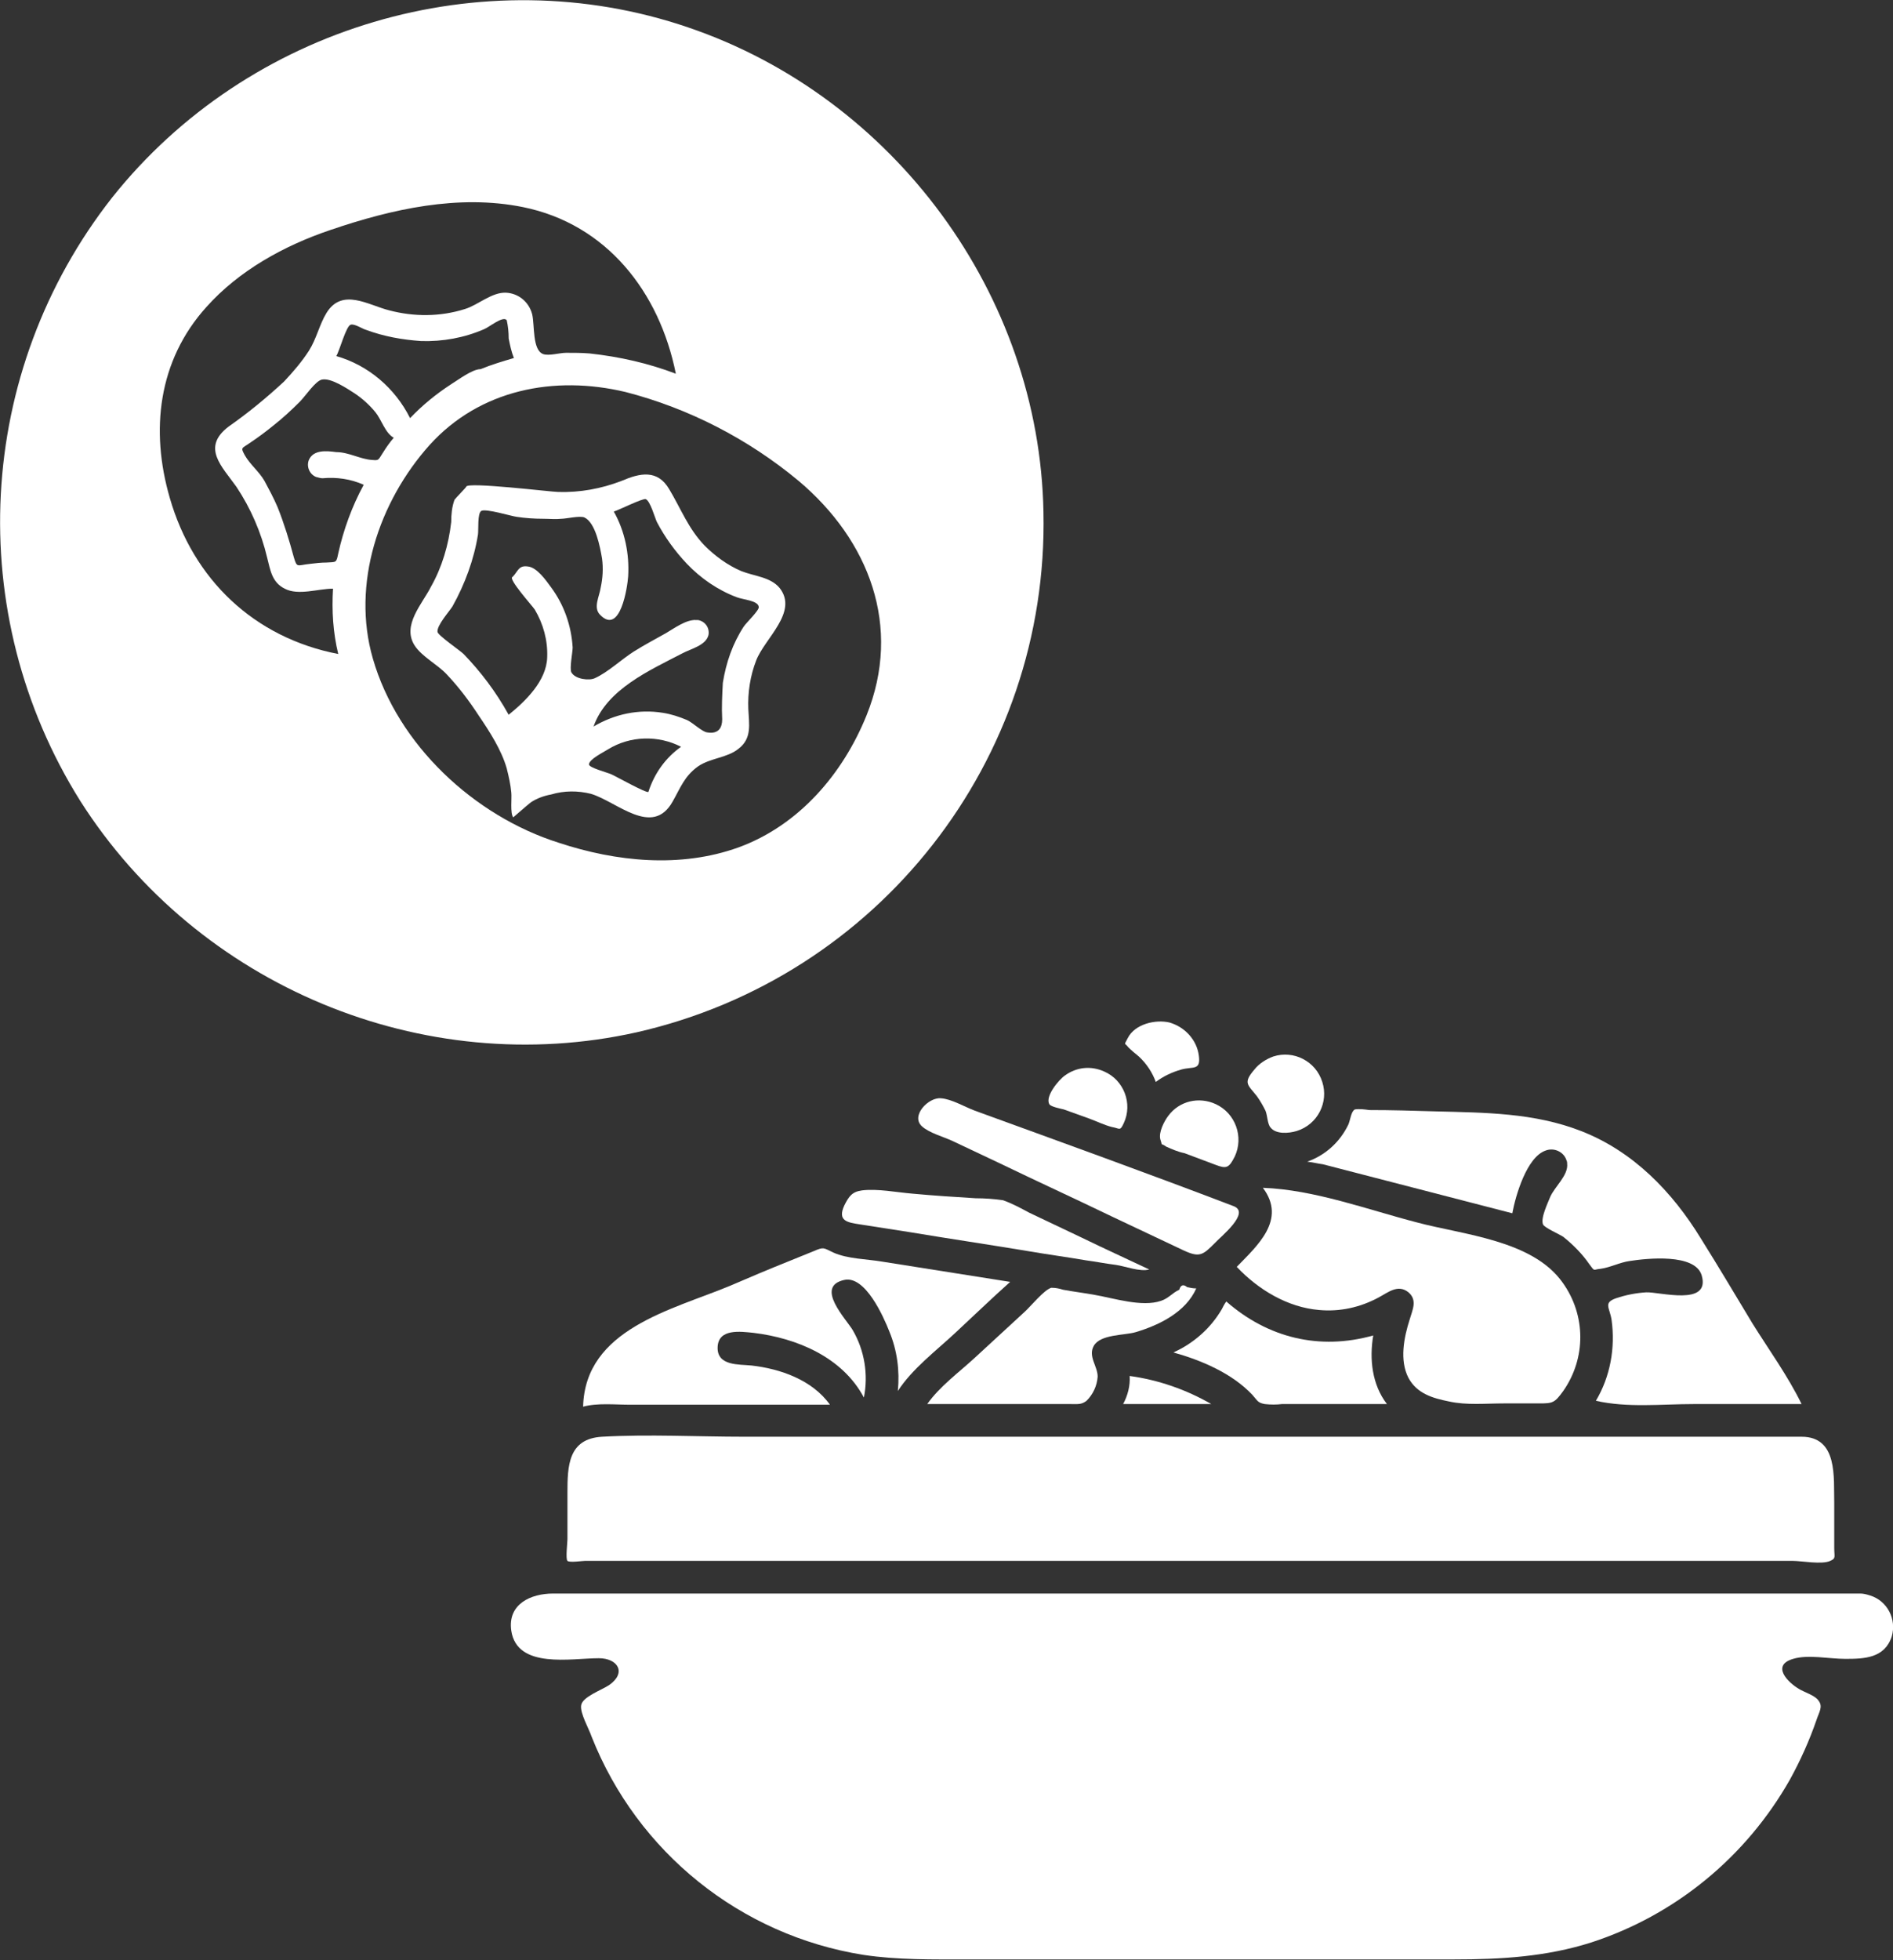
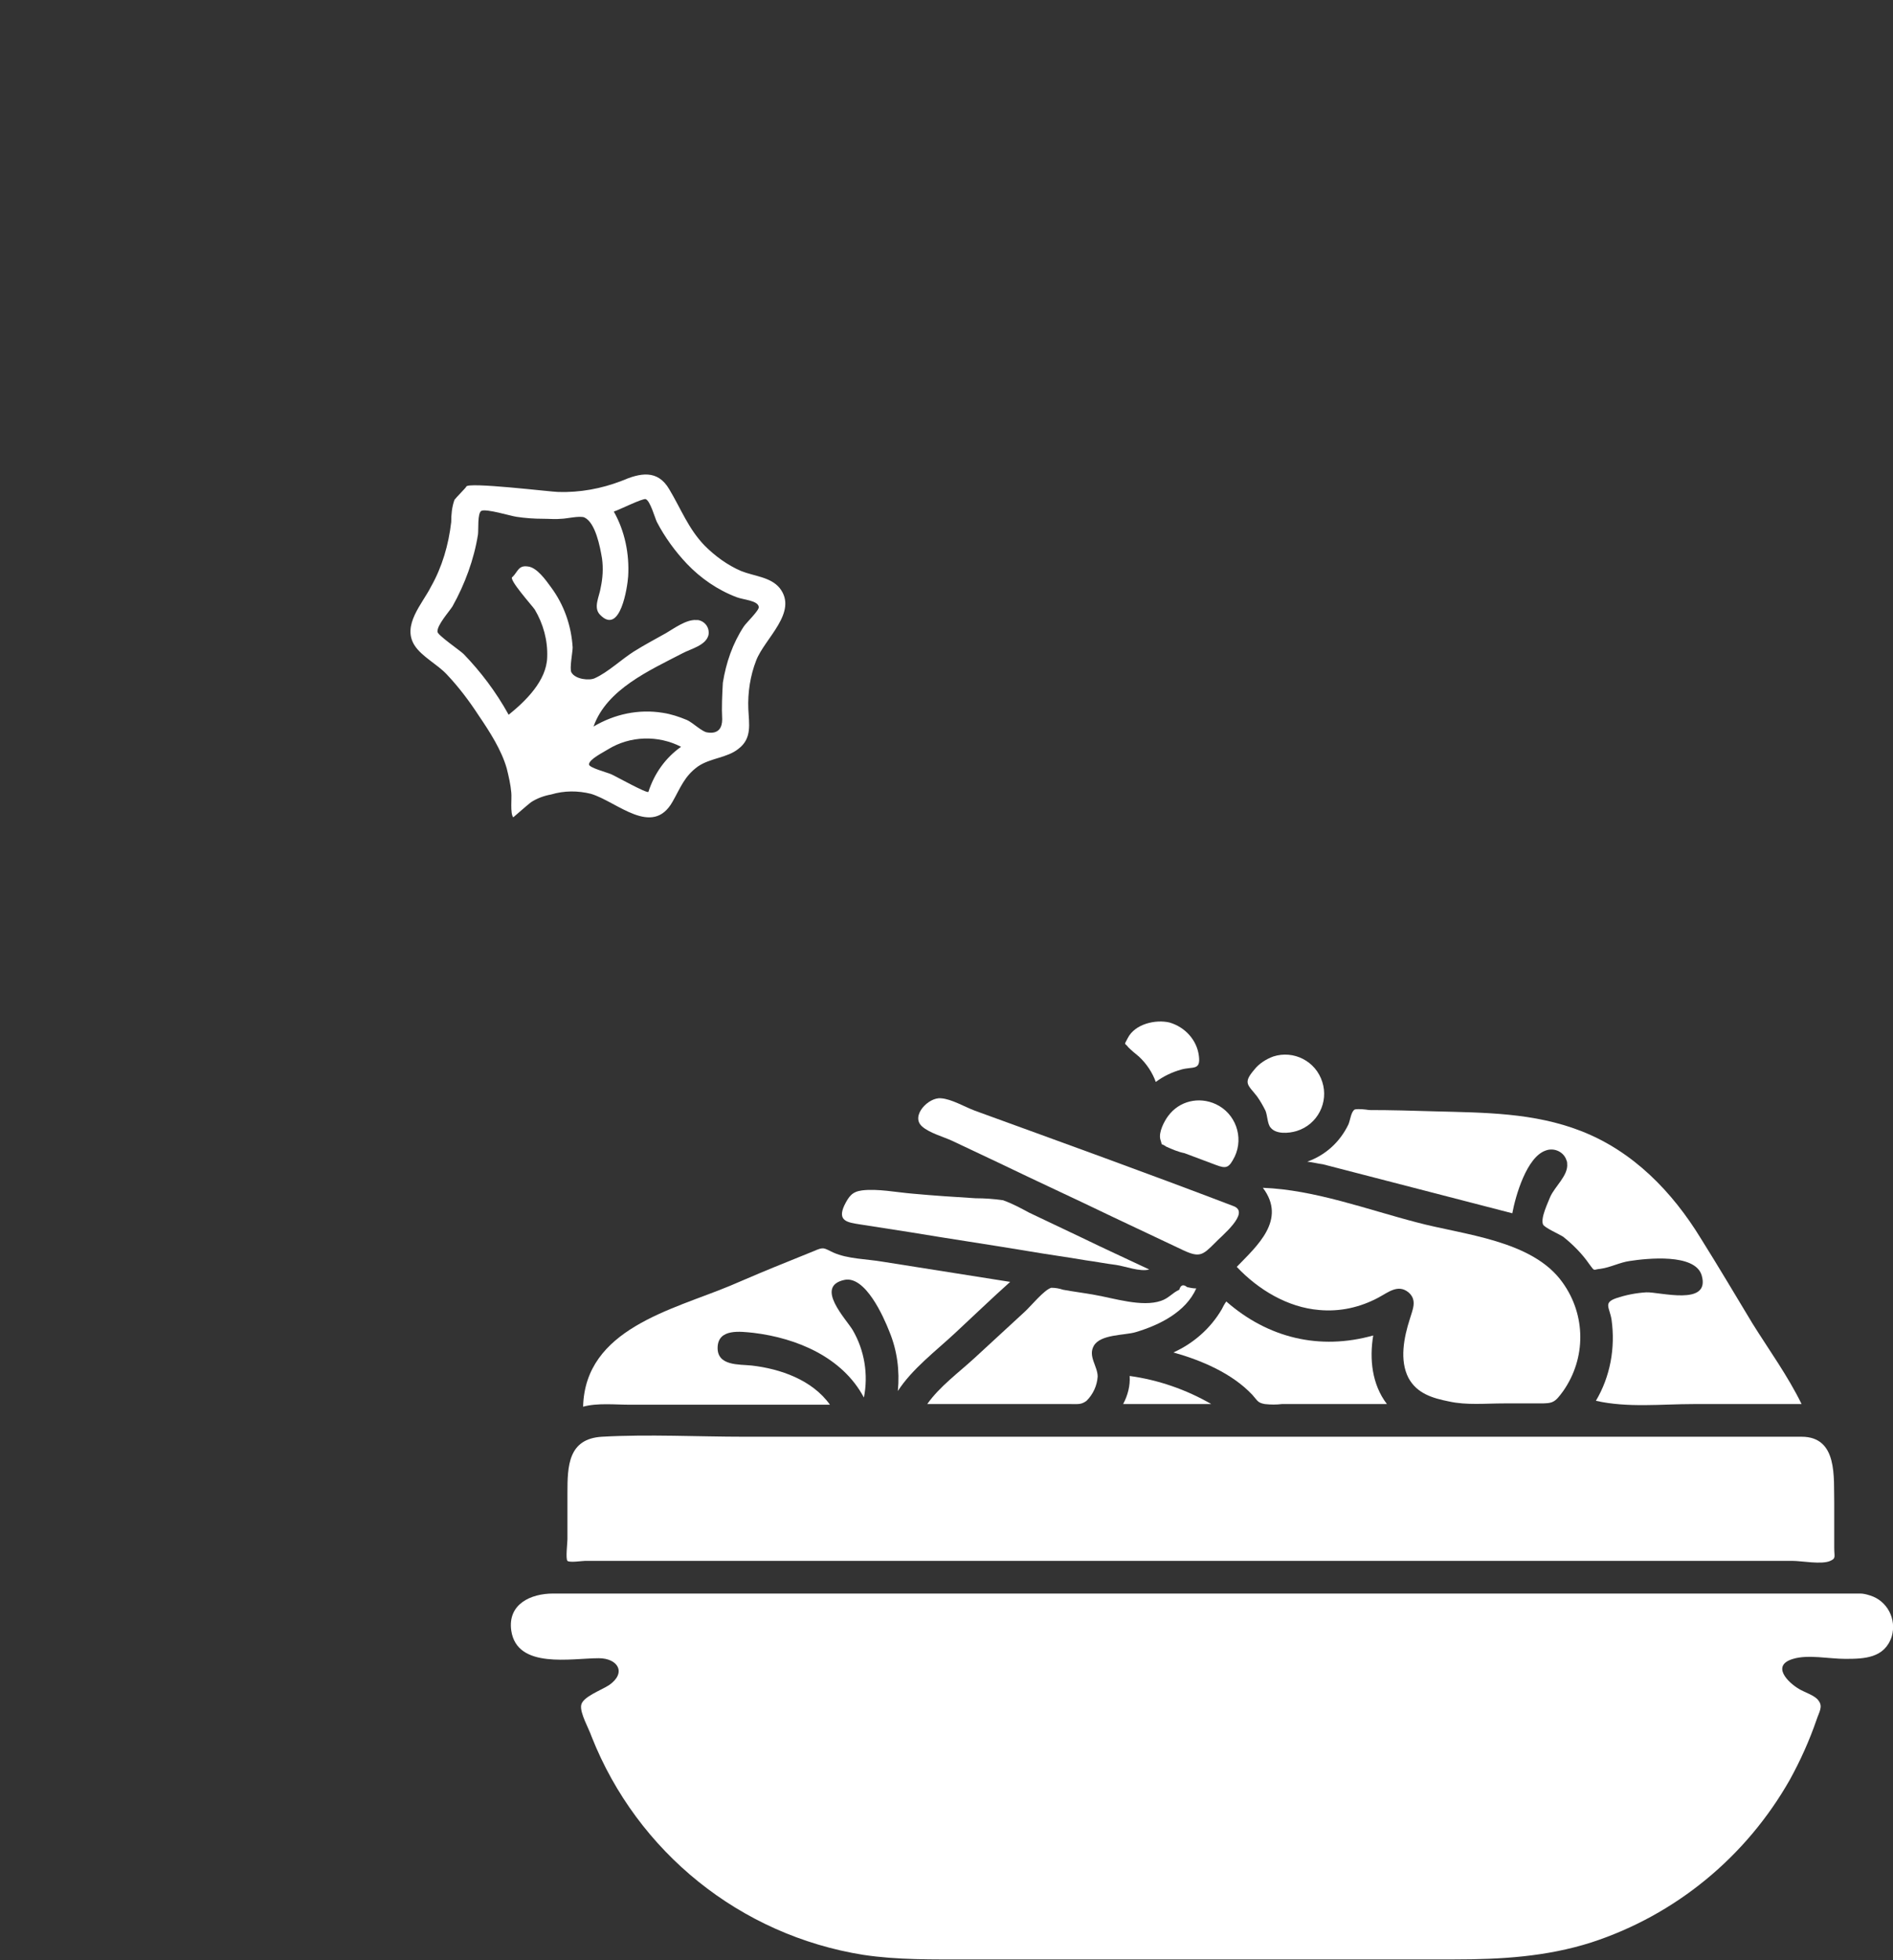
<svg xmlns="http://www.w3.org/2000/svg" enable-background="new 0 0 289.9 300" viewBox="0 0 289.9 300">
  <rect x="0" y="0" width="289.9" height="300" fill="#333333" stroke="none" />
  <g fill="#fff">
    <path d="m 77.6 117.6 c .3 1.2 .6 2.5 .7 3.7 .1 .8 -.2 3.2 .3 3.8 0 0 2.3 -2 2.7 -2.3 .9 -.6 2 -1 3.1 -1.2 2 -.6 4.1 -.6 6.1 -.1 4 1.2 9.4 6.7 12.5 1.2 1.2 -2.1 1.8 -3.9 3.9 -5.4 1.9 -1.3 4.5 -1.3 6.2 -2.7 2.1 -1.6 1.6 -3.8 1.5 -6.1 -.1 -2.5 .3 -5.1 1.2 -7.4 1.3 -3.4 6.5 -7.4 3.6 -11.1 -1.4 -1.7 -3.9 -1.8 -5.9 -2.6 -2.1 -.9 -4 -2.3 -5.6 -3.9 -2.5 -2.6 -3.6 -5.6 -5.4 -8.6 -1.8 -3.1 -4.5 -2.5 -7.3 -1.3 -3.1 1.2 -6.4 1.8 -9.7 1.7 -1 0 -14.1 -1.6 -14.1 -.8 0 .1 -1.6 1.7 -1.8 2 -.4 1.1 -.5 2.3 -.5 3.4 -.4 3.5 -1.4 6.9 -3.1 9.9 -1.3 2.6 -4.5 5.9 -2.5 9 1.1 1.7 3.5 2.9 4.9 4.4 1.8 1.9 3.4 4 4.9 6.3 1.7 2.5 3.5 5.3 4.3 8.1 z m 21.7 3.6 c -.2 .3 -5.2 -2.5 -5.7 -2.7 -.7 -.3 -3.4 -1 -3.4 -1.5 0 -.8 2.3 -1.9 2.9 -2.3 3.4 -2.1 7.7 -2.2 11.2 -.4 -2.4 1.7 -4.1 4.1 -5 6.9 z m -28.3 -21.1 c -.5 -.5 -4 -2.9 -4 -3.4 -.1 -1 1.8 -3.1 2.3 -3.9 1.9 -3.4 3.3 -7.2 3.9 -11 .1 -.8 -.1 -3.2 .5 -3.6 .7 -.4 4.6 .8 5.4 .9 1.3 .2 2.7 .3 4.1 .3 .9 0 1.9 .1 2.8 0 .7 0 2.8 -.5 3.5 -.2 1.7 .8 2.4 4.5 2.7 6.3 .2 1.5 .1 3 -.2 4.4 -.2 1.4 -1.2 3.1 -.1 4.2 3.1 3.2 4.2 -4.3 4.3 -5.9 .2 -3.4 -.5 -6.9 -2.2 -9.9 .7 -.2 4.5 -2.1 4.9 -1.9 .7 .3 1.4 2.9 1.7 3.5 1.2 2.3 2.8 4.5 4.6 6.4 2.1 2.2 4.7 4 7.6 5.1 1 .4 3.3 .5 3.4 1.5 .1 .5 -1.9 2.4 -2.3 3 -1.7 2.6 -2.7 5.5 -3.2 8.6 -.1 1.9 -.2 3.7 -.1 5.6 0 1.2 -.5 2.3 -2.3 2 -.8 -.1 -2.2 -1.5 -3.1 -1.9 -1.2 -.5 -2.4 -.9 -3.7 -1.1 -3.7 -.6 -7.4 .2 -10.6 2.1 2 -5.7 8.6 -8.6 13.6 -11.2 1.3 -.7 3.6 -1.2 4 -2.8 .2 -1.1 -.5 -2.1 -1.6 -2.3 -.1 0 -.2 0 -.3 0 -1.5 -.1 -3.4 1.3 -4.6 2 -1.6 .9 -3.3 1.8 -4.9 2.8 -1.9 1.2 -4 3.2 -6 4.1 -.8 .4 -3 .2 -3.6 -.9 -.3 -.6 .2 -3.1 .2 -3.8 -.2 -3.3 -1.3 -6.5 -3.3 -9.2 -.8 -1.1 -2.2 -3.1 -3.6 -3.2 -1.4 -.2 -1.5 .8 -2.3 1.6 -.8 .2 3 4.4 3.4 5 1.3 2.2 2 4.7 1.9 7.3 -.1 3.6 -3.3 6.7 -5.9 8.8 -2 -3.6 -4.3 -6.6 -6.9 -9.3 z" />
-     <path d="m 159.8 78.4 c -.6 -33.3 -22.9 -63.5 -54.4 -74.2 -31.6 -10.8 -67.4 -.1 -88.2 26 -21 26.7 -22.9 63.7 -4.9 92.4 18 28.3 52.5 42.7 85.2 35.4 37 -8.4 63.1 -41.6 62.3 -79.6 z m -133.8 -2.2 c -3 -10.3 -1.8 -21 5.6 -29.2 5 -5.6 11.9 -9.4 19 -11.8 9.4 -3.2 19.6 -5.5 29.5 -3.5 12.8 2.6 20.9 13 23.4 25.5 -4.2 -1.6 -8.6 -2.6 -13.2 -3.1 -1.2 -.1 -2.4 -.1 -3.6 -.1 -1 0 -2.6 .5 -3.5 .2 -1.7 -.6 -1.3 -4.4 -1.7 -6.1 -.5 -1.9 -2.1 -3.2 -4 -3.3 -2.2 -.1 -4.3 1.9 -6.3 2.5 -3.8 1.2 -7.8 1.2 -11.6 .2 -3.2 -.8 -7.2 -3.5 -9.6 .4 -1.1 1.8 -1.5 3.9 -2.7 5.8 -1.1 1.7 -2.4 3.2 -3.8 4.7 -2.7 2.5 -5.5 4.8 -8.5 6.9 -4.2 3.2 -1 6.1 1.2 9.2 2.2 3.3 3.8 7 4.7 10.8 .5 1.9 .7 3.8 2.7 4.8 2.1 1.1 5.1 0 7.4 0 -.2 3.4 0 6.7 .8 10 -12.9 -2.5 -22.2 -11.4 -25.8 -23.9 z m 47.6 -19.7 c -1.3 0 -3.5 1.7 -4.5 2.3 -2.3 1.5 -4.4 3.2 -6.3 5.2 -2.3 -4.6 -6.4 -8.1 -11.3 -9.5 .5 -.8 1.5 -4.6 2.2 -4.8 .6 -.2 1.9 .7 2.4 .8 2.7 1 5.5 1.5 8.4 1.7 3.3 .1 6.6 -.5 9.6 -1.8 .8 -.3 2.9 -2.1 3.5 -1.4 .2 .9 .3 1.8 .3 2.8 .2 1 .4 2 .8 3 -1.7 .5 -3.4 1 -5.1 1.7 z m -24.2 16.7 c 2.1 -.2 4.3 .1 6.3 1 -1.8 3.3 -3.1 6.9 -3.9 10.5 -.3 1.5 -.3 1.3 -1.8 1.4 -.8 0 -1.7 .1 -2.5 .2 -2 .2 -2 .7 -2.5 -1 -.7 -2.6 -1.5 -5.2 -2.5 -7.7 -.6 -1.4 -1.3 -2.7 -2 -4 -.8 -1.4 -2.2 -2.5 -3 -3.9 -.7 -1.3 -.5 -1 .9 -2 1.2 -.8 2.4 -1.7 3.5 -2.6 1.4 -1.1 2.7 -2.3 4 -3.6 .9 -.9 2.4 -3.2 3.4 -3.4 1.4 -.3 3.9 1.4 5 2.1 1.2 .8 2.3 1.8 3.2 2.9 s 1.5 3.2 2.8 3.9 c -.6 .7 -1.1 1.4 -1.6 2.2 -.8 1.2 -.6 1.3 -1.7 1.2 -1.8 -.1 -3.6 -1.2 -5.5 -1.2 -1.5 -.2 -3.5 -.4 -4.2 1.2 -.4 1 .1 2.2 1.1 2.6 .4 .1 .7 .2 1 .2 z m 7.7 27.6 c -3.3 -11.4 .9 -24 8.7 -32.7 7.7 -8.5 19.1 -10.7 30 -8.1 9.7 2.5 18.8 7.2 26.5 13.6 10.8 9.1 15.9 22.3 10.4 35.9 -3.6 8.9 -10.3 16.8 -19.6 20.2 -8.9 3.2 -18.7 2.2 -27.5 -.7 -13 -4.1 -24.7 -15 -28.5 -28.2 z" />
    <path d="m 202.6 178.2 c 9.7 2.5 19.3 5 29 7.5 .5 -2.7 2.2 -8.6 5.1 -9.6 1.3 -.5 2.8 .2 3.2 1.5 .1 .2 .1 .4 .1 .5 .2 1.8 -1.9 3.5 -2.6 5.1 -.3 .8 -1.5 3.2 -1.1 4.2 .2 .5 2.5 1.5 3.1 1.9 1.5 1.2 2.9 2.6 4 4.2 .9 1.2 .5 .8 1.7 .7 1.5 -.2 3 -1 4.5 -1.2 2.6 -.4 10 -1.2 11 2.2 1.4 4.8 -6.5 2.5 -8.5 2.6 -1.6 .1 -3.1 .4 -4.6 .9 -2 .7 -1 1.4 -.7 3.3 .6 4.3 -.2 8.7 -2.4 12.4 4.9 1.1 10 .5 15 .5 h 16.5 c -2.1 -4.3 -5 -8.3 -7.5 -12.3 -2.6 -4.3 -5.2 -8.7 -7.9 -13 -4.4 -7.2 -10.4 -13.4 -18.4 -16.5 -7.2 -2.8 -14.7 -2.8 -22.3 -3 -3.4 -.1 -6.7 -.2 -10.1 -.2 -.7 -.1 -1.5 -.2 -2.2 -.1 -.6 .3 -.7 1.6 -1 2.3 -1.3 2.7 -3.5 4.7 -6.3 5.7 .9 .1 1.6 .3 2.4 .4 z" />
    <path d="m 111.8 196.8 c -8.9 3.7 -22.2 6.6 -22.5 18.5 2.2 -.6 4.9 -.3 7.2 -.3 h 30.6 c -2.7 -3.8 -7.6 -5.5 -12 -6 -1.9 -.2 -5.3 .1 -5.2 -2.8 s 3.5 -2.4 5.5 -2.2 c 6.6 .8 13.6 3.7 16.9 9.9 .7 -3.5 .1 -7.2 -1.7 -10.3 -1 -1.7 -5.9 -6.7 -1.3 -7.7 3.2 -.7 6 5.6 6.9 7.9 1.2 2.9 1.6 6 1.3 9.1 2.2 -3.4 5.8 -6.1 8.8 -8.9 2.8 -2.6 5.6 -5.3 8.4 -7.8 l -19.6 -3.1 c -2.3 -.4 -5.3 -.4 -7.5 -1.4 -1.5 -.7 -1.4 -.9 -3 -.2 -1.2 .5 -2.5 1 -3.7 1.5 -3 1.2 -6.1 2.5 -9.1 3.8 z" />
    <path d="m 172 214.9 h 13.5 c -3.8 -2.2 -8.1 -3.7 -12.5 -4.3 .1 1.5 -.3 3 -1 4.3 z" />
    <path d="m 177.8 199.1 c -2.9 1 -7.2 -.4 -10.1 -.9 -1.6 -.3 -3.3 -.5 -4.9 -.8 -.6 -.2 -1.2 -.3 -1.8 -.3 -1.1 .3 -3.2 2.9 -4.1 3.7 -2.5 2.3 -5 4.6 -7.6 7 -2.5 2.3 -5.4 4.4 -7.3 7.1 h 22 c 1.1 0 1.6 .1 2.4 -.5 1 -1 1.6 -2.3 1.7 -3.7 0 -1.6 -1.5 -3.1 -.6 -4.7 1 -1.8 4.7 -1.6 6.4 -2.1 3.7 -1.1 7.7 -3.1 9.3 -6.7 -.5 0 -1 -.1 -1.4 -.2 -.6 -.5 -1 -.3 -1.2 .4 -1.1 .5 -1.6 1.3 -2.8 1.7 z" />
    <path d="m 187.1 200.4 c -1.7 2.9 -4.3 5.2 -7.4 6.6 4.3 1.2 9 3.2 12.1 6.5 .8 .9 .8 1.2 1.9 1.4 .9 .1 1.8 .1 2.6 0 h 16.1 c -2.3 -3 -2.7 -6.9 -2.1 -10.5 -8.2 2.3 -16.1 .4 -22.5 -5.2 -.3 .4 -.5 .8 -.7 1.2 z" />
    <path d="m 189.4 193.9 c 3.3 3.5 7.8 6.2 12.6 6.6 3.2 .3 6.3 -.4 9.1 -1.9 1.5 -.8 3 -2.1 4.6 -.8 1.4 1.2 .6 2.7 .2 4.1 -.9 2.8 -1.6 6.3 -.2 9 1.3 2.4 3.7 3.1 6.2 3.6 2.7 .6 5.6 .3 8.4 .3 h 5.5 c 2 0 2.3 -.1 3.6 -1.9 3.5 -5 3.5 -11.6 -.1 -16.6 -4.6 -6.5 -15.2 -7.3 -22.3 -9.2 -7.7 -2 -15.7 -5 -23.6 -5.3 3.7 4.9 -.9 8.9 -4 12.1 z" />
    <path d="m 275.9 219.9 h -161.9 c -7.2 0 -14.6 -.4 -21.8 0 -5.2 .3 -5.3 4.5 -5.3 8.6 v 7.1 c 0 .5 -.3 3 0 3.3 s 2.3 0 2.7 0 h 184.9 c 1.4 0 4.5 .6 5.8 0 .9 -.4 .6 -.6 .6 -2 v -6.9 c -.1 -3.8 .6 -10.1 -5 -10.1 z" />
    <path d="m 284.9 243.9 h -200.2 c -3.4 0 -7 1.6 -6.4 5.7 .9 5.9 9.2 4.2 13.4 4.2 2.9 0 4.3 2.2 1.6 4.1 -1.2 .8 -4.1 1.8 -4.3 3.1 -.2 1.2 1.2 3.6 1.6 4.8 7 17.7 22.8 30.4 41.6 33.4 5.3 .8 10.7 .7 16.1 .7 h 74.4 c 7.1 0 14.1 -.4 21 -2.6 12.9 -4.2 23.7 -13.1 30.4 -24.9 1.6 -2.9 3 -6 4.1 -9.2 .4 -1.2 1 -2 .3 -2.9 -.5 -.8 -2.2 -1.3 -3 -1.8 -1.7 -1 -4.3 -3.6 -.9 -4.6 2.3 -.7 5.5 0 8 0 2.9 0 6 -.1 7.1 -3.4 .8 -2.7 -.7 -5.5 -3.3 -6.3 -.6 -.2 -1.1 -.3 -1.5 -.3 z" />
    <path d="m 192.5 167.8 c .5 .7 .9 1.4 1.3 2.2 .3 .7 .3 2.1 .8 2.6 .8 1 2.7 .9 4 .5 3.2 -1 4.9 -4.4 3.9 -7.5 -1 -3.2 -4.4 -4.9 -7.5 -3.9 -1.1 .4 -2.2 1.1 -2.9 2 -1.8 2.1 -1 2.3 .4 4.1 z" />
    <path d="m 177 165.6 c 1.2 -.9 2.5 -1.5 3.9 -1.9 1.8 -.5 3 .2 2.7 -2.1 -.3 -2.4 -2.1 -4.4 -4.5 -5.1 -2.1 -.5 -5.3 .2 -6.4 2.4 -.6 1.2 -.5 .6 .1 1.4 .5 .5 1 .9 1.6 1.4 1.2 1.1 2.1 2.5 2.6 3.9 z" />
    <path d="m 178.9 170.8 c -.6 .8 -1.5 2.5 -1.2 3.6 .4 1.2 -.1 .4 .9 1.1 .9 .4 1.8 .8 2.8 1 l 4.8 1.8 c 1.6 .6 2 .5 2.9 -1.3 1.4 -3 .1 -6.6 -2.9 -8 -2.6 -1.2 -5.6 -.5 -7.3 1.8 z" />
-     <path d="m 172.1 171.9 c 1.4 -3 0 -6.6 -3 -7.9 -2 -.9 -4.2 -.7 -6 .6 -.9 .6 -3.1 3.2 -2.4 4.4 .2 .4 1.8 .7 2.2 .8 l 3.9 1.4 c 1.1 .4 2.3 1 3.5 1.3 1.2 .2 1.2 .7 1.8 -.6 z" />
    <path d="m 165.6 189.4 c -2.7 -1.3 -5.3 -2.5 -8 -3.8 -1.3 -.7 -2.6 -1.4 -4 -1.9 -1.4 -.2 -2.8 -.3 -4.2 -.3 -3.2 -.2 -6.4 -.4 -9.6 -.7 -2.5 -.2 -5.4 -.8 -7.8 -.5 -1.5 .2 -2 .9 -2.7 2.3 -1.1 2.4 .5 2.6 2.4 2.9 2.6 .4 5.1 .8 7.7 1.2 6 1 12.1 1.9 18.1 2.9 2.9 .5 5.9 .9 8.8 1.4 1.5 .2 3 .5 4.6 .7 1.4 .2 3.7 1.1 5.1 .7 -3.4 -1.6 -6.9 -3.2 -10.4 -4.9 z" />
    <path d="m 188.9 184.6 c -13.1 -5 -26.4 -9.8 -39.6 -14.6 -1.6 -.6 -3.6 -1.8 -5.2 -1.9 -1.9 -.2 -4.7 2.7 -2.9 4.3 1.1 1 3.3 1.6 4.6 2.2 l 7.2 3.4 c 5.8 2.8 11.7 5.5 17.5 8.3 3.6 1.7 7.4 3.5 10.8 5.1 2.4 1.1 2.9 .7 4.7 -1.1 .9 -1 5.6 -4.7 2.9 -5.7 z" />
  </g>
</svg>